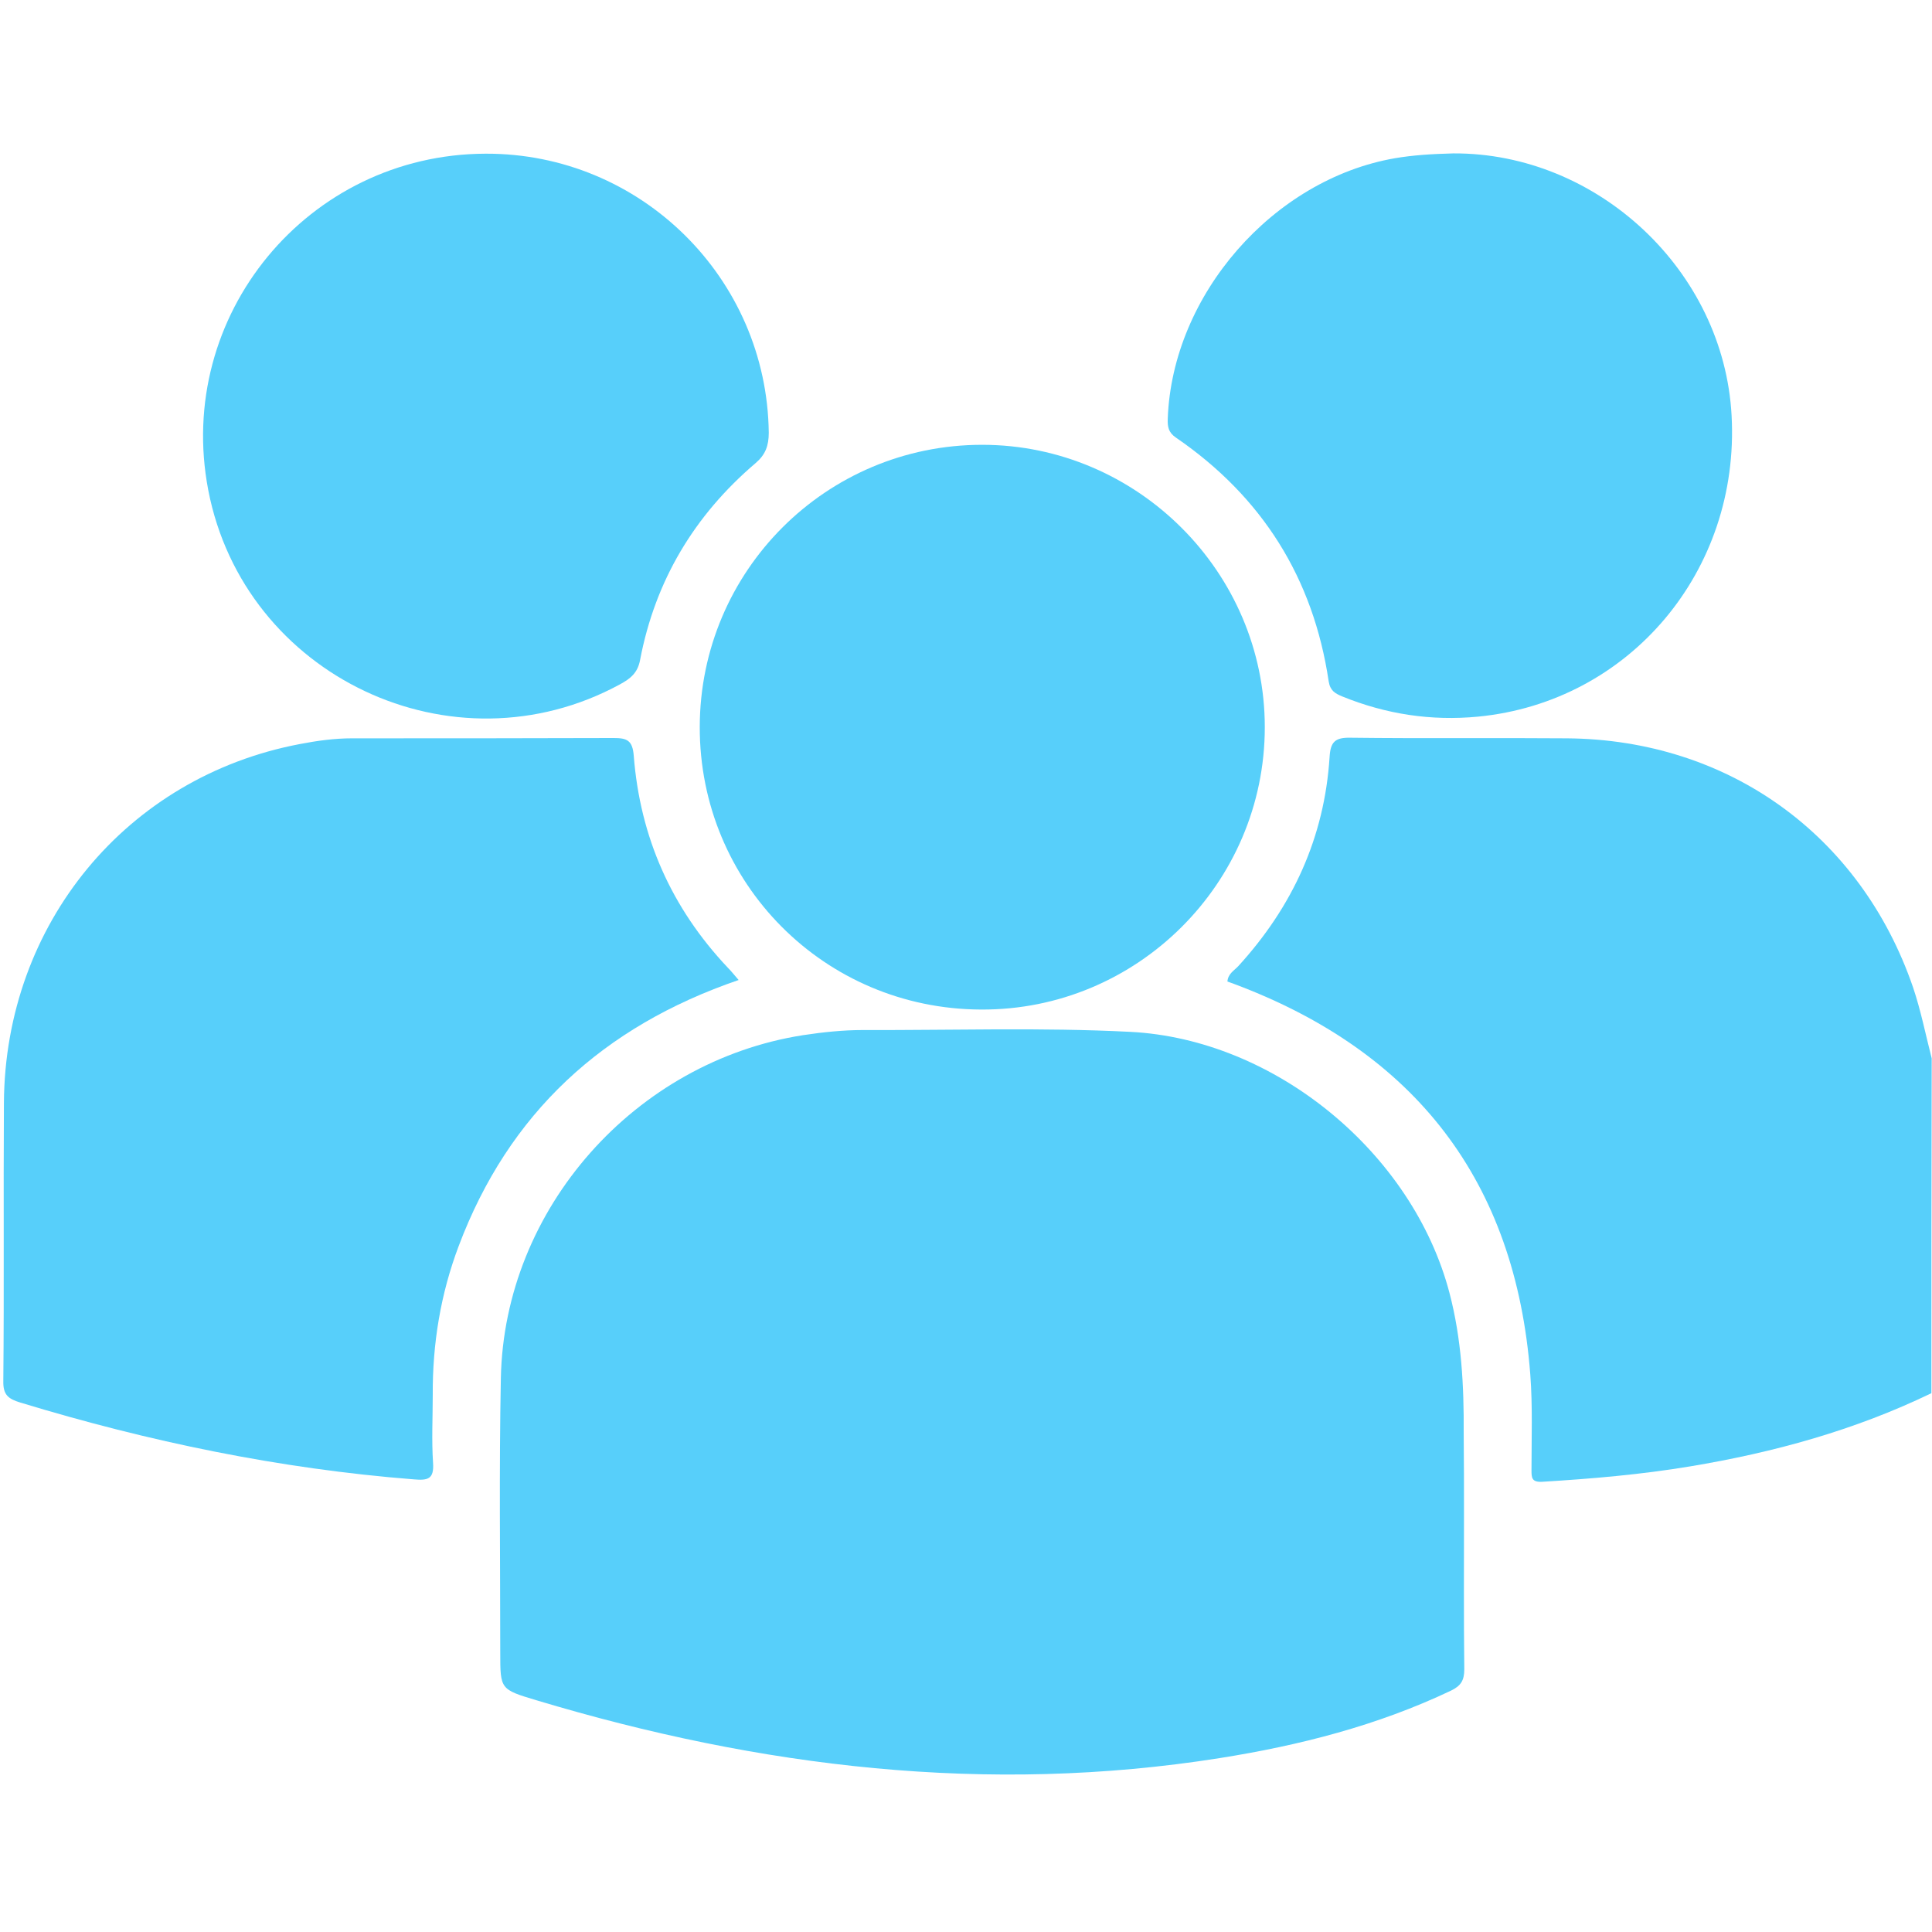
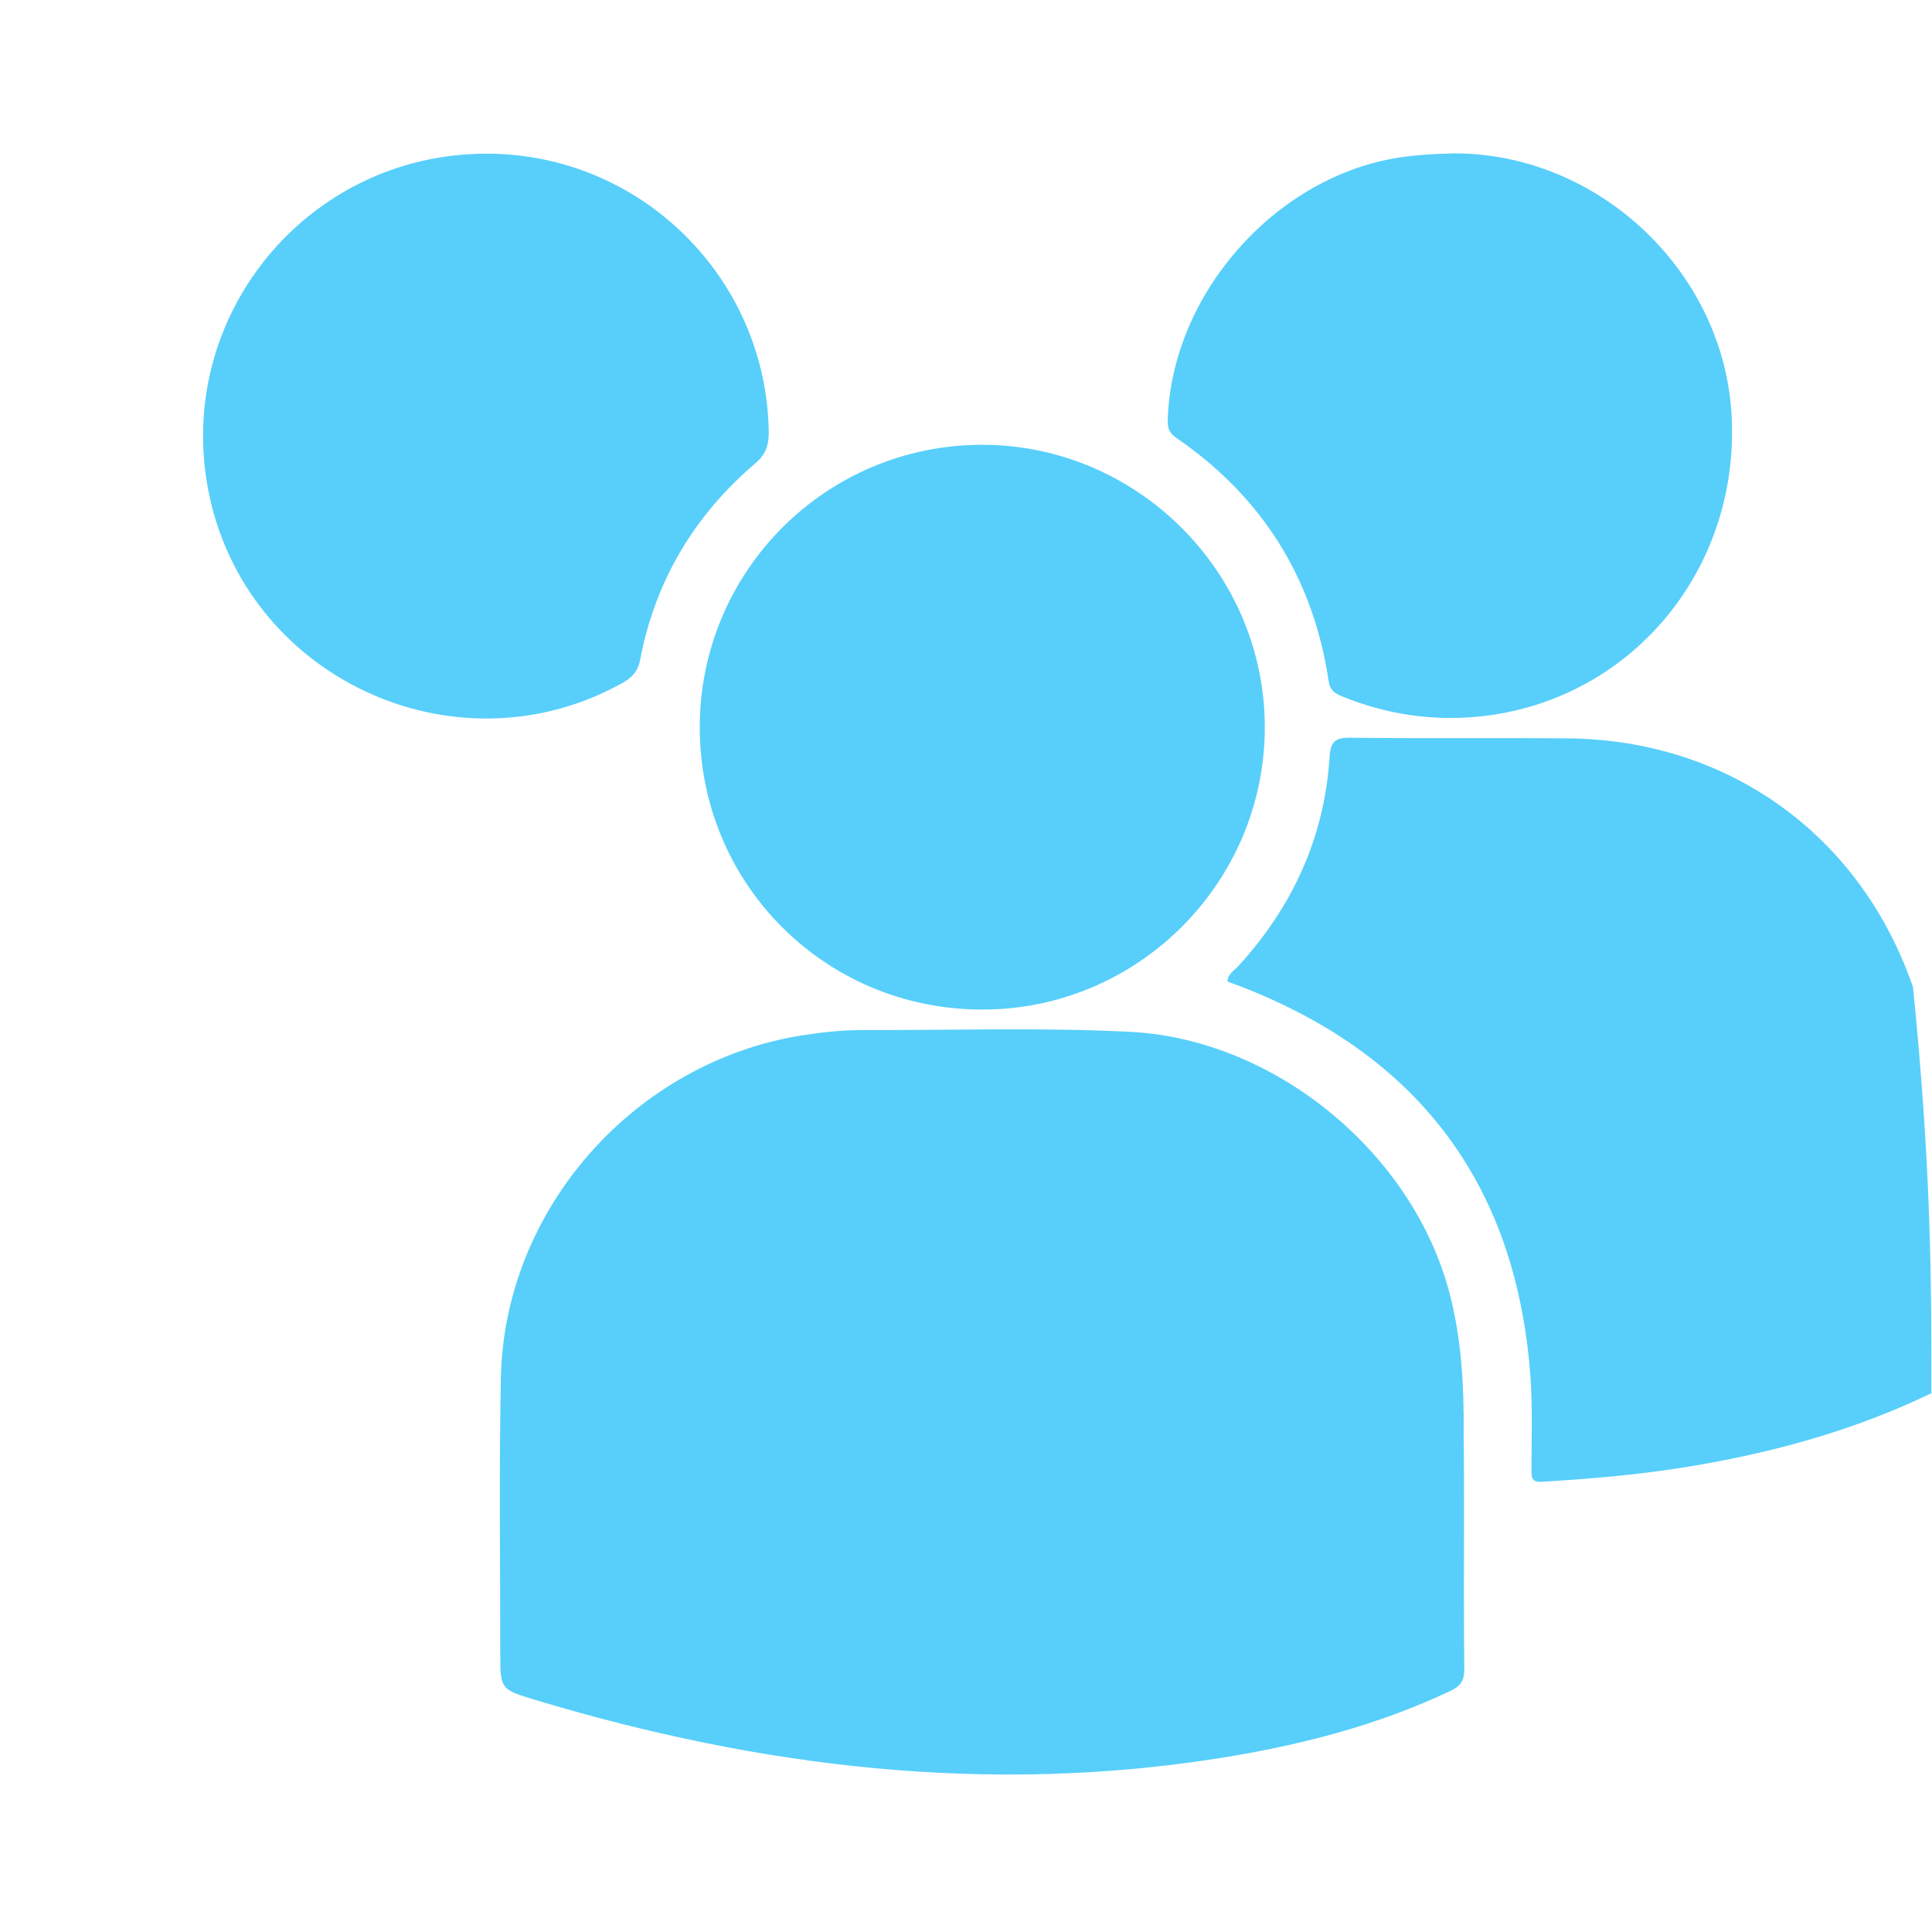
<svg xmlns="http://www.w3.org/2000/svg" xml:space="preserve" style="enable-background:new 0 0 64.11 64.11;" viewBox="0 0 64.11 64.11" y="0px" x="0px" id="Capa_1" version="1.1">
  <style type="text/css">
	.st0{fill:#57CFFA;}
</style>
-   <path d="M64.09,46.23c-2.54,1.23-5.24,1.97-8.01,2.43c-1.62,0.27-3.26,0.41-4.9,0.51c-0.35,0.02-0.36-0.13-0.36-0.38  c0-1.06,0.04-2.13-0.04-3.18c-0.49-6.42-3.82-10.71-9.83-12.96c-0.07-0.03-0.15-0.05-0.22-0.08c0.02-0.26,0.22-0.36,0.36-0.51  c1.8-1.97,2.86-4.27,3.03-6.94c0.03-0.5,0.18-0.65,0.69-0.64c2.39,0.03,4.79,0,7.18,0.02c5.35,0.04,9.75,3.2,11.49,8.26  c0.26,0.77,0.42,1.58,0.62,2.36C64.09,38.82,64.09,42.53,64.09,46.23z" class="st0" />
+   <path d="M64.09,46.23c-2.54,1.23-5.24,1.97-8.01,2.43c-1.62,0.27-3.26,0.41-4.9,0.51c-0.35,0.02-0.36-0.13-0.36-0.38  c0-1.06,0.04-2.13-0.04-3.18c-0.49-6.42-3.82-10.71-9.83-12.96c-0.07-0.03-0.15-0.05-0.22-0.08c0.02-0.26,0.22-0.36,0.36-0.51  c1.8-1.97,2.86-4.27,3.03-6.94c0.03-0.5,0.18-0.65,0.69-0.64c2.39,0.03,4.79,0,7.18,0.02c5.35,0.04,9.75,3.2,11.49,8.26  C64.09,38.82,64.09,42.53,64.09,46.23z" class="st0" />
  <path d="M48.58,50.27c0,1.71-0.01,3.41,0.01,5.12c0,0.37-0.11,0.55-0.44,0.71c-2.44,1.16-5.03,1.82-7.68,2.24  c-7.71,1.22-15.25,0.31-22.67-1.92c-1.2-0.36-1.2-0.36-1.2-1.58c0-3.04-0.04-6.08,0.02-9.11c0.11-5.63,4.46-10.51,10.03-11.38  c0.66-0.1,1.33-0.17,1.99-0.17c2.95,0.01,5.91-0.09,8.86,0.06c4.8,0.24,9.38,4.01,10.6,8.67c0.4,1.53,0.48,3.07,0.47,4.64  C48.58,48.44,48.58,49.36,48.58,50.27z" class="st0" />
-   <path d="M24.51,32.52c-4.5,1.54-7.63,4.42-9.29,8.83c-0.6,1.59-0.87,3.24-0.86,4.94c0,0.75-0.04,1.5,0.01,2.25  c0.04,0.55-0.18,0.59-0.64,0.55c-4.45-0.35-8.79-1.25-13.06-2.55c-0.39-0.12-0.57-0.25-0.56-0.71c0.03-3.08,0-6.16,0.02-9.24  c0.04-5.93,4.07-10.81,9.82-11.9c0.57-0.11,1.15-0.19,1.73-0.19c2.89,0,5.78,0,8.68-0.01c0.44,0,0.63,0.07,0.67,0.59  c0.21,2.7,1.25,5.05,3.12,7.03C24.27,32.23,24.37,32.36,24.51,32.52z" class="st0" />
  <path d="M23.22,24.12c0.01-5.18,4.2-9.36,9.37-9.36c5.15,0,9.38,4.23,9.38,9.37c0,5.18-4.24,9.4-9.42,9.37  C27.35,33.48,23.21,29.3,23.22,24.12z" class="st0" />
  <path d="M16.11,5.1c5.14-0.02,9.34,4.12,9.4,9.26c0,0.43-0.11,0.73-0.44,1.01c-2.03,1.73-3.33,3.9-3.83,6.53  c-0.08,0.43-0.32,0.62-0.67,0.81c-5.54,3.01-12.47-0.26-13.66-6.45C5.8,10.47,10.21,5.12,16.11,5.1z" class="st0" />
  <path d="M48.23,5.09c4.77-0.02,8.97,3.88,9.23,8.7c0.28,5.15-3.38,9.5-8.41,9.99c-1.56,0.15-3.06-0.08-4.51-0.67  c-0.24-0.1-0.4-0.19-0.45-0.5c-0.51-3.43-2.21-6.13-5.07-8.09c-0.25-0.17-0.28-0.36-0.27-0.63c0.15-4.11,3.5-7.94,7.54-8.64  C46.88,5.15,47.48,5.11,48.23,5.09z" class="st0" />
</svg>